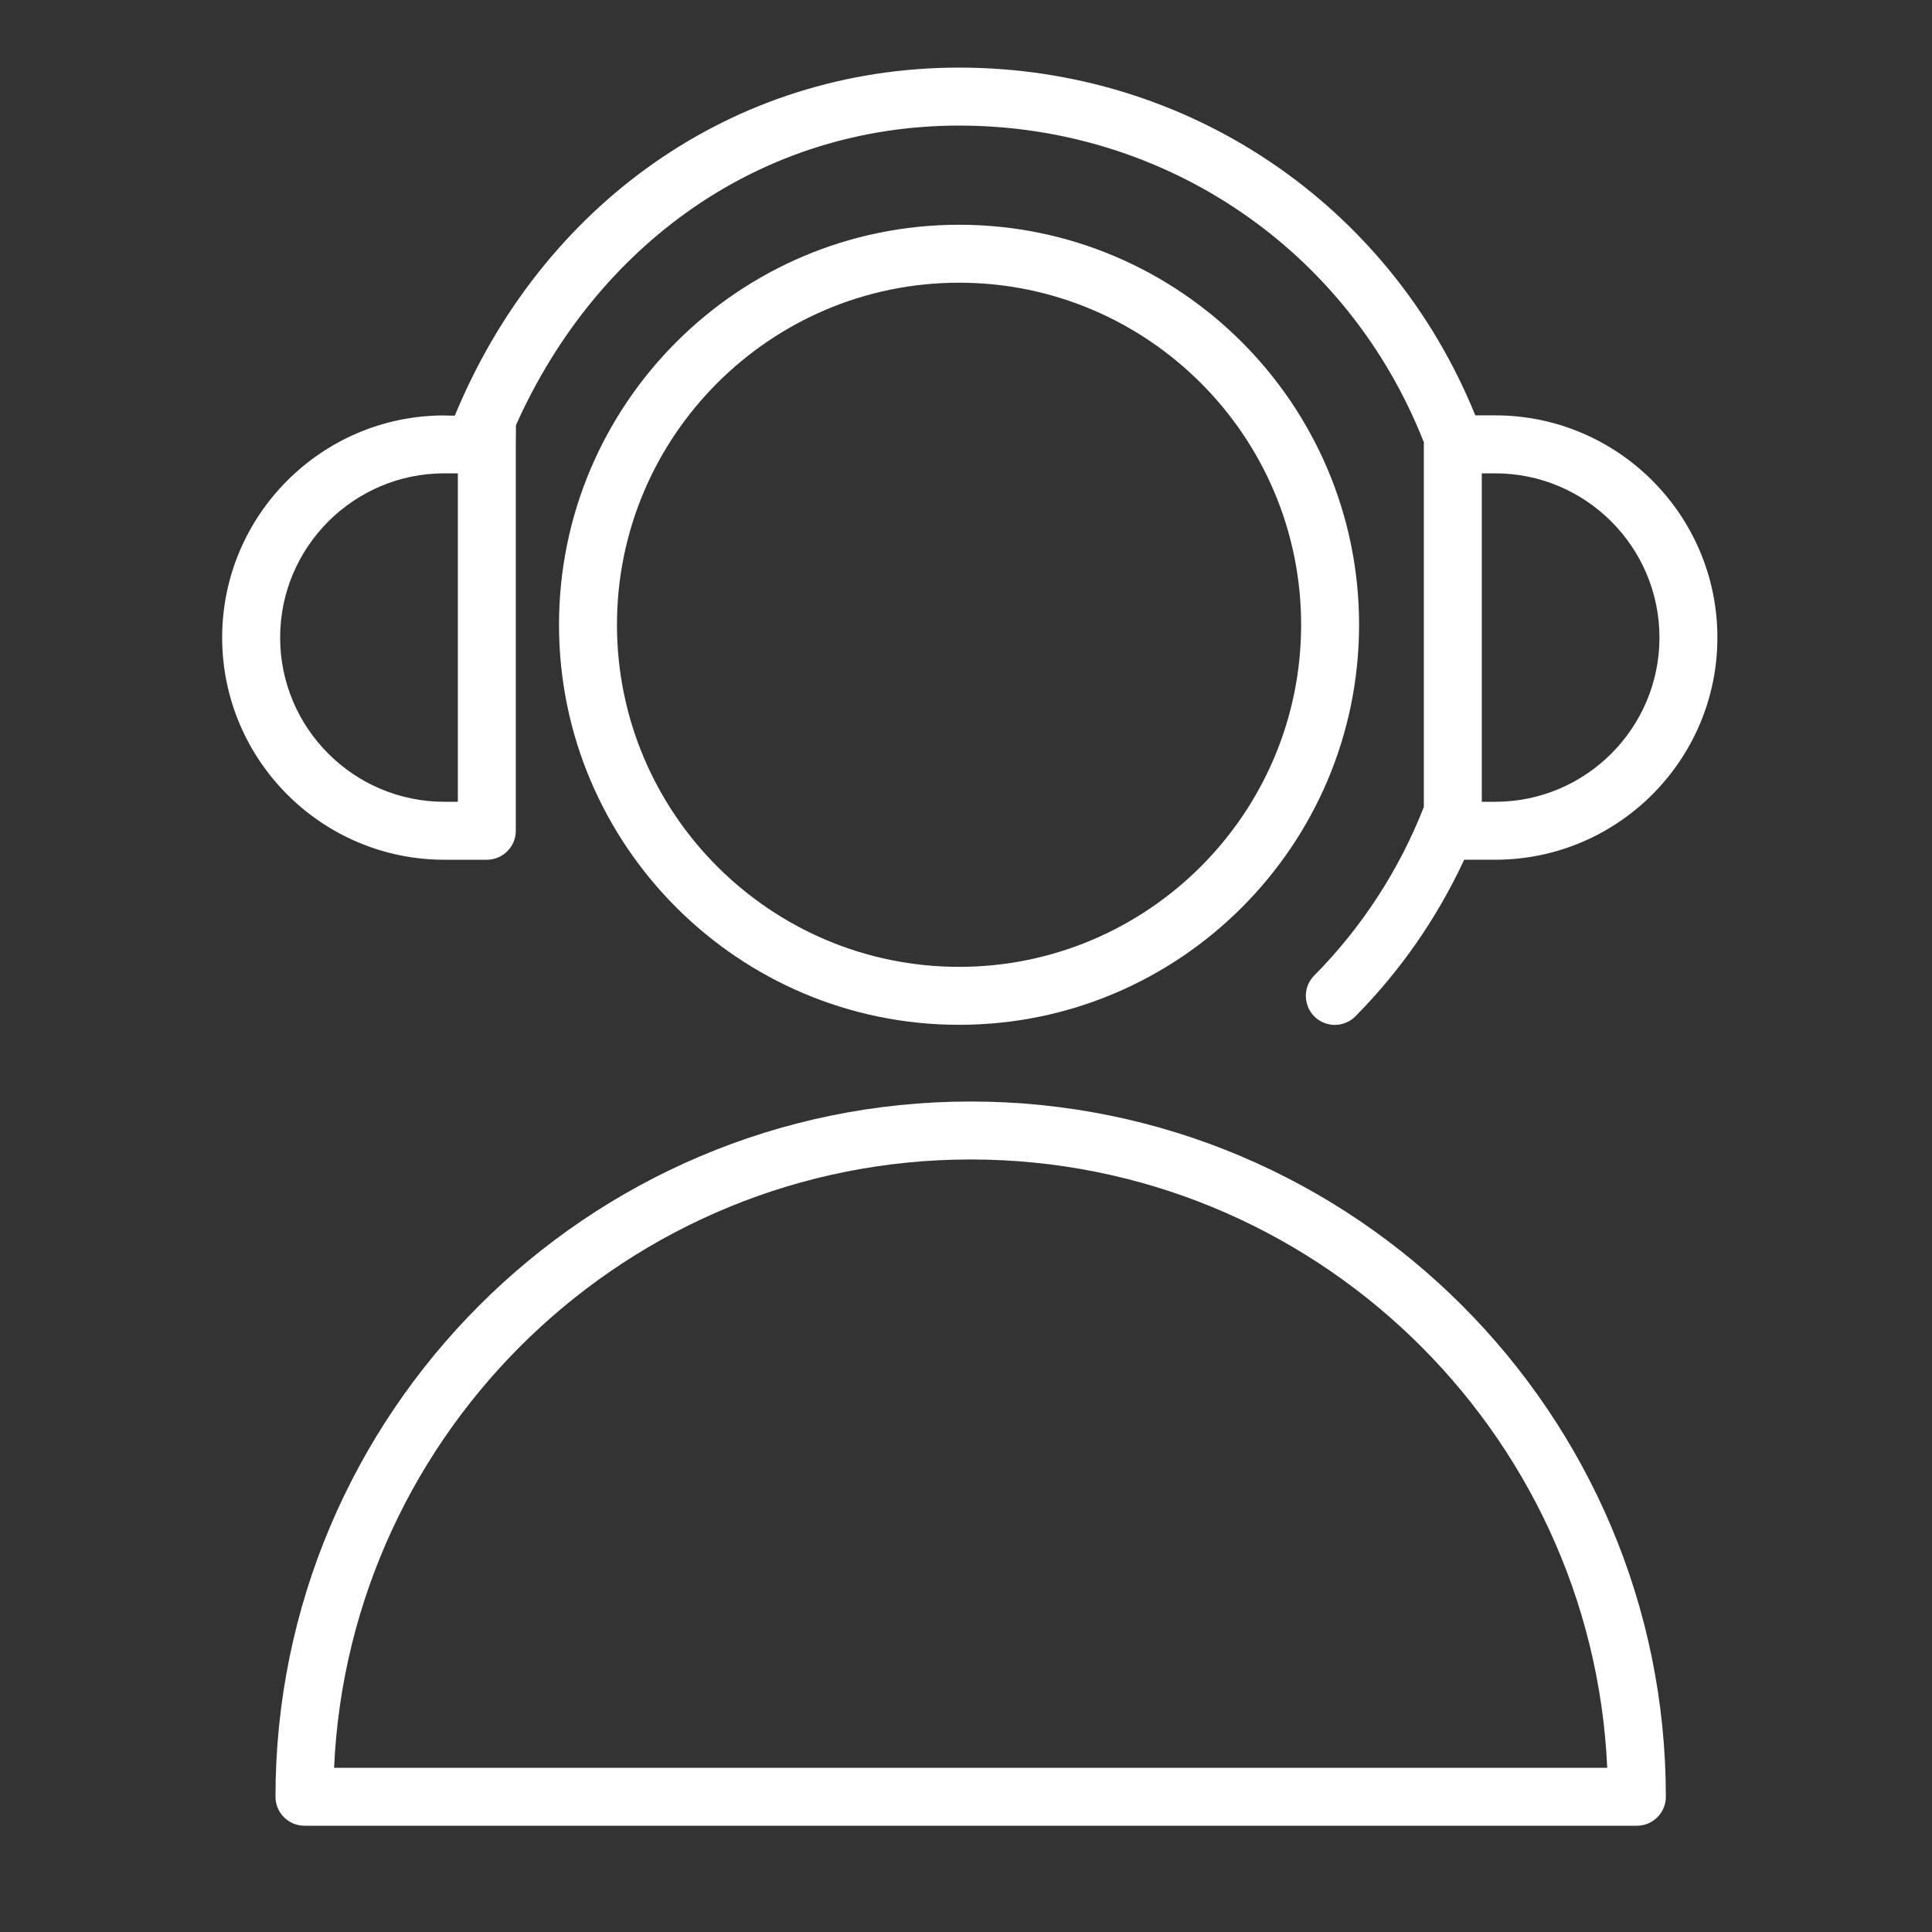
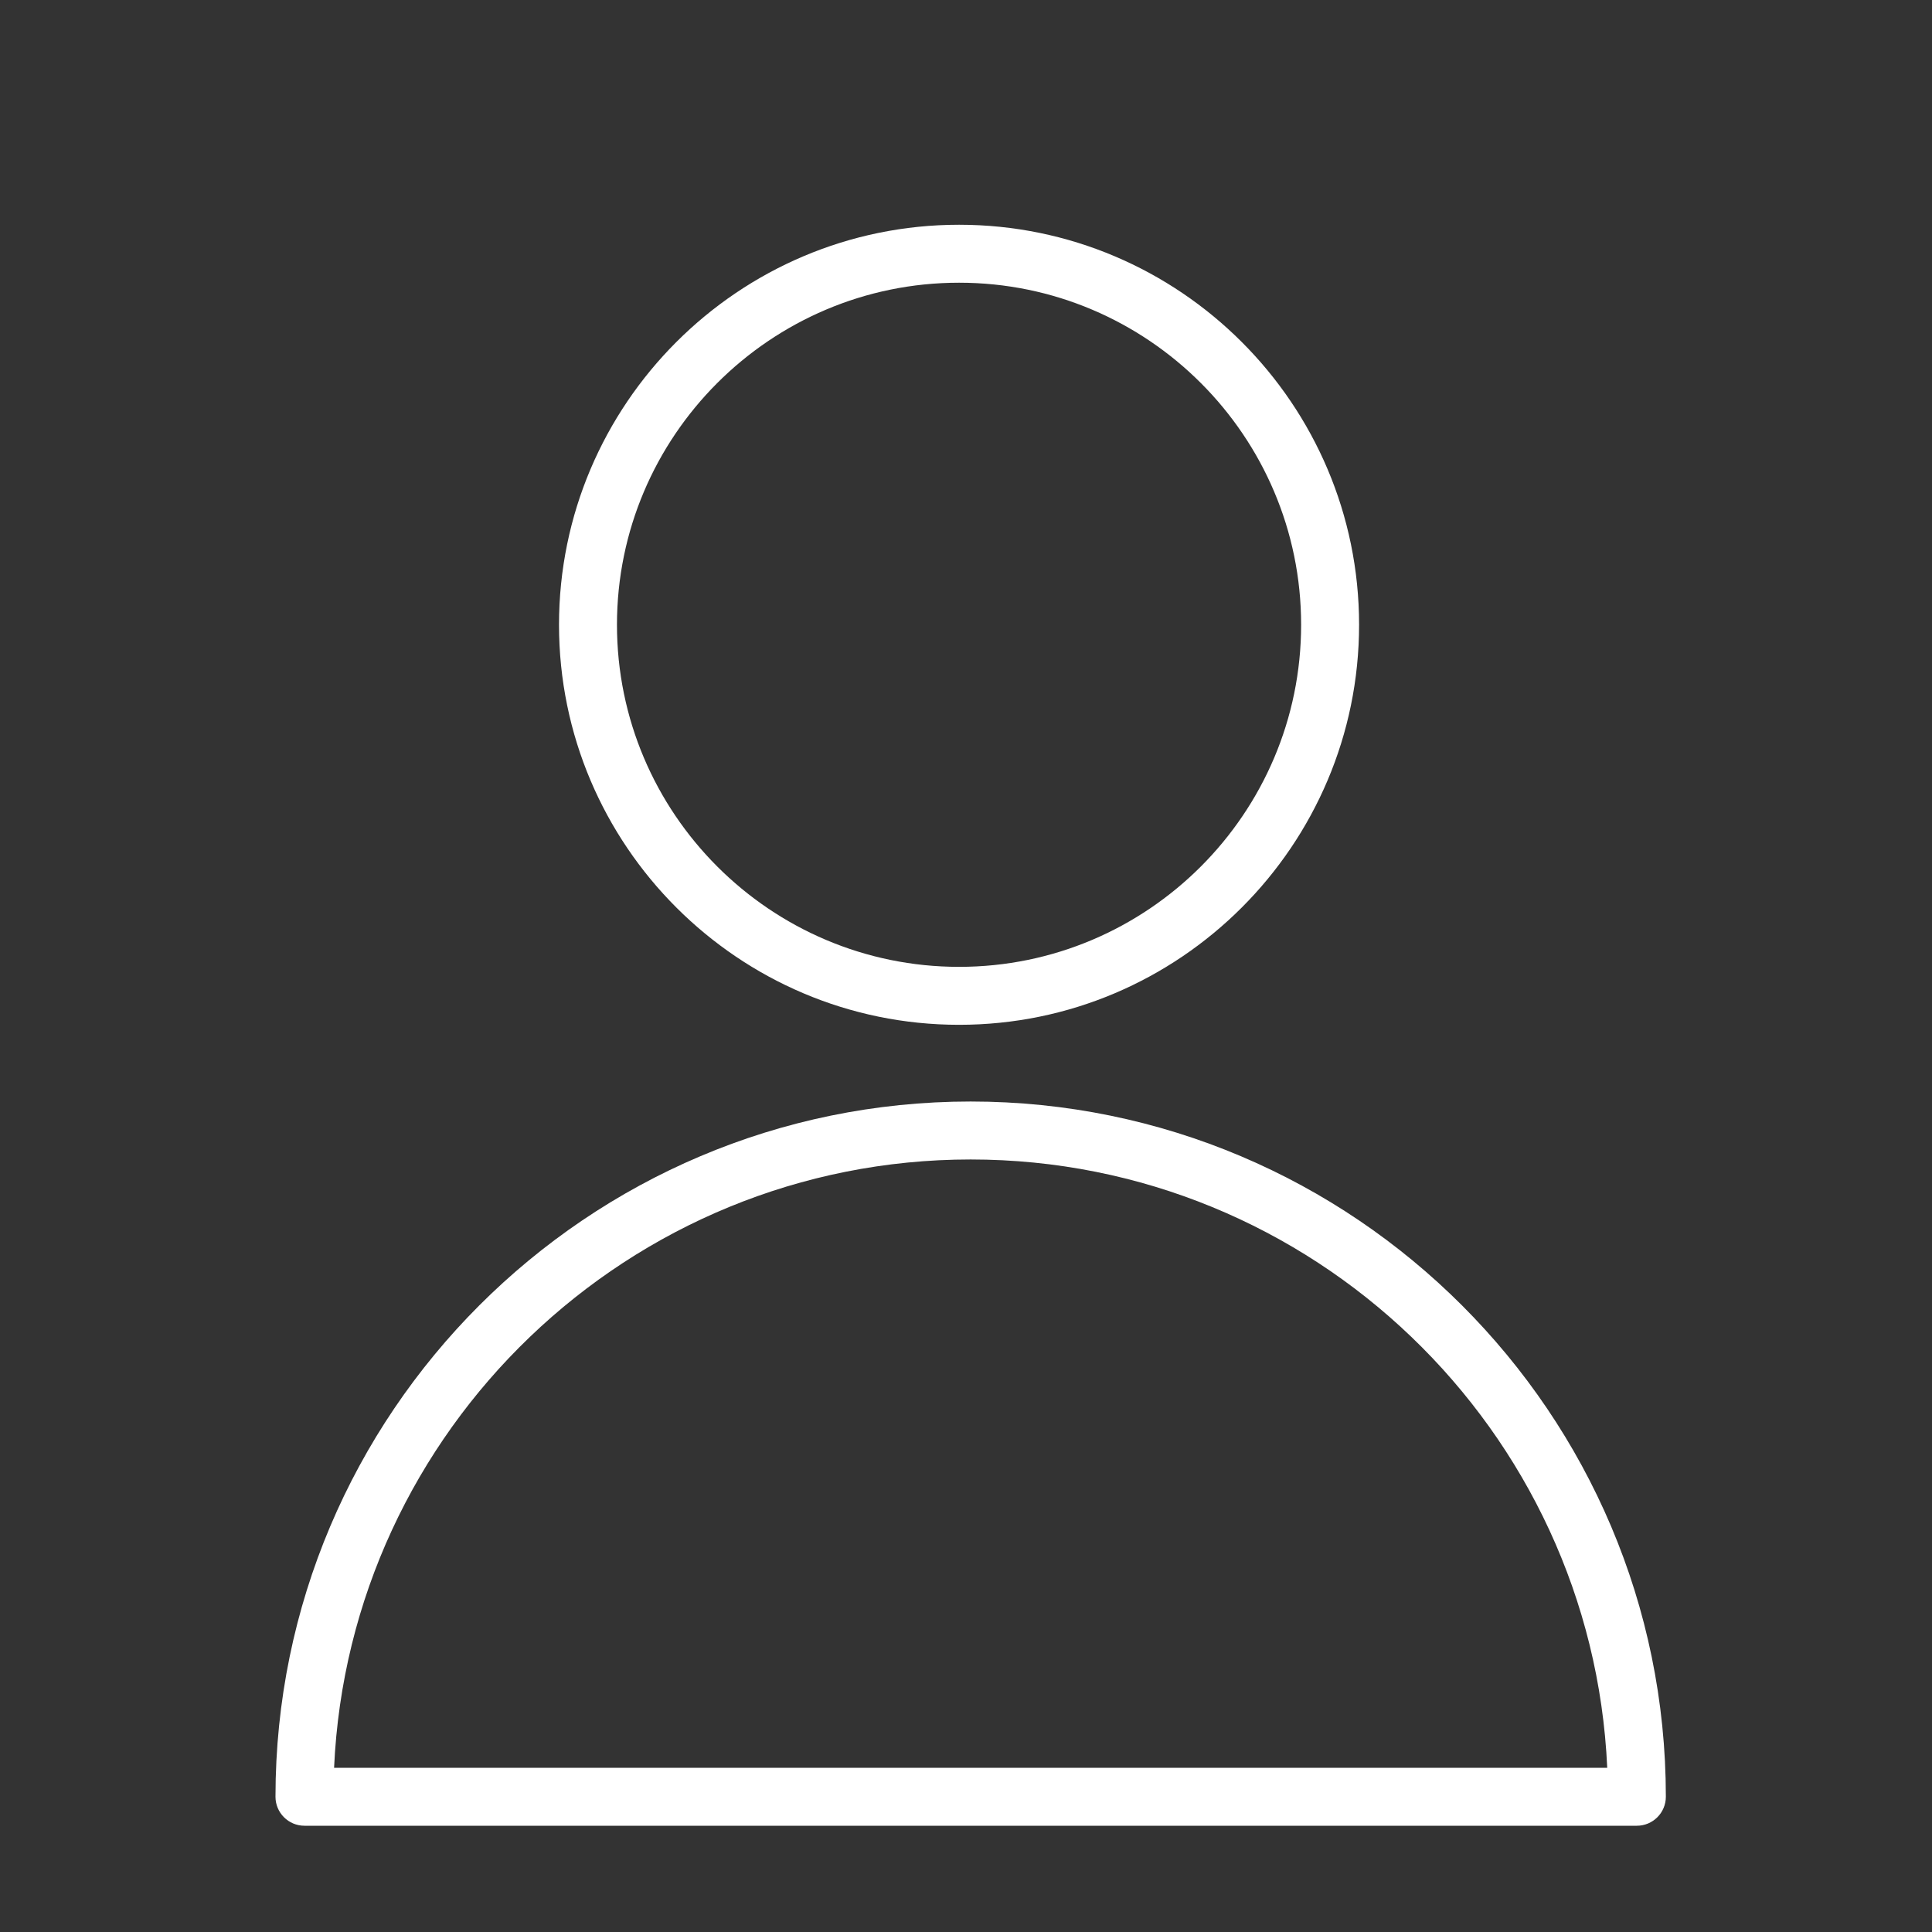
<svg xmlns="http://www.w3.org/2000/svg" viewBox="0 0 100.00 100.00" data-guides="{&quot;vertical&quot;:[],&quot;horizontal&quot;:[]}">
  <rect x="0" y="0" width="100.00" height="100.00" fill="#333333" stroke="none" />
-   <path fill="#ffffff" stroke="none" fill-opacity="1" stroke-width="1" stroke-opacity="1" color="rgb(51, 51, 51)" fill-rule="evenodd" id="tSvg3675e29262" title="Path 5" d="M50.239 57.014C30.399 57.014 14.259 73.158 14.259 93C14.259 93.828 14.931 94.5 15.759 94.5C38.747 94.5 61.736 94.5 84.724 94.5C85.552 94.5 86.224 93.828 86.224 93C86.224 73.158 70.081 57.014 50.239 57.014ZM17.292 91.5C18.079 74.005 32.556 60.014 50.239 60.014C67.924 60.014 82.403 74.005 83.19 91.5C61.224 91.5 39.258 91.5 17.292 91.5ZM49.642 11.633C38.224 11.633 28.934 20.921 28.934 32.337C28.934 43.755 38.224 53.044 49.642 53.044C61.058 53.044 70.346 43.755 70.346 32.337C70.346 20.921 61.058 11.633 49.642 11.633ZM49.642 50.044C39.878 50.044 31.934 42.101 31.934 32.337C31.934 22.575 39.878 14.633 49.642 14.633C59.404 14.633 67.346 22.575 67.346 32.337C67.346 42.101 59.404 50.044 49.642 50.044Z" />
-   <path fill="#ffffff" stroke="none" fill-opacity="1" stroke-width="1" stroke-opacity="1" color="rgb(51, 51, 51)" fill-rule="evenodd" id="tSvg90f646e3a6" title="Path 6" d="M22.999 44.5C23.732 44.5 24.465 44.5 25.198 44.5C26.026 44.5 26.698 43.828 26.698 43C26.698 36.333 26.698 29.667 26.698 23C26.698 22.496 26.707 22.382 26.707 22.004C30.87 12.688 39.348 6.5 49.642 6.5C60.329 6.5 69.766 12.923 73.685 22.861C73.691 22.876 73.701 22.889 73.707 22.903C73.705 22.935 73.697 22.966 73.697 22.999C73.697 29.256 73.697 35.514 73.697 41.771C72.419 45.034 70.489 48.002 68.024 50.494C67.213 51.316 67.595 52.708 68.713 52.999C69.231 53.135 69.782 52.983 70.159 52.602C72.488 50.246 74.391 47.504 75.785 44.499C76.321 44.499 76.856 44.499 77.392 44.499C83.733 44.499 88.892 39.341 88.892 33C88.892 26.658 83.733 21.499 77.392 21.499C77.048 21.499 76.705 21.499 76.361 21.499C71.924 10.557 61.472 3.499 49.641 3.499C37.863 3.499 28.014 10.663 23.541 21.515C23.541 21.515 23.017 21.509 22.913 21.503C16.612 21.549 11.499 26.687 11.499 33C11.5 39.342 16.658 44.5 22.999 44.5ZM76.698 24.5C76.93 24.5 77.161 24.5 77.393 24.5C82.08 24.5 85.893 28.313 85.893 33.001C85.893 37.688 82.08 41.5 77.393 41.5C77.161 41.5 76.93 41.5 76.698 41.5C76.698 35.833 76.698 30.167 76.698 24.5ZM22.999 24.5C23.232 24.5 23.465 24.5 23.698 24.5C23.698 30.167 23.698 35.833 23.698 41.5C23.465 41.5 23.232 41.5 22.999 41.5C18.312 41.5 14.5 37.688 14.5 33.001C14.5 28.314 18.313 24.5 22.999 24.5Z" />
+   <path fill="#ffffff" stroke="none" fill-opacity="1" stroke-width="1" stroke-opacity="1" color="rgb(51, 51, 51)" fill-rule="evenodd" id="tSvg3675e29262" title="Path 5" d="M50.239 57.014C30.399 57.014 14.259 73.158 14.259 93C14.259 93.828 14.931 94.5 15.759 94.5C38.747 94.5 61.736 94.5 84.724 94.5C85.552 94.5 86.224 93.828 86.224 93C86.224 73.158 70.081 57.014 50.239 57.014ZM17.292 91.5C18.079 74.005 32.556 60.014 50.239 60.014C67.924 60.014 82.403 74.005 83.19 91.5C61.224 91.5 39.258 91.5 17.292 91.5M49.642 11.633C38.224 11.633 28.934 20.921 28.934 32.337C28.934 43.755 38.224 53.044 49.642 53.044C61.058 53.044 70.346 43.755 70.346 32.337C70.346 20.921 61.058 11.633 49.642 11.633ZM49.642 50.044C39.878 50.044 31.934 42.101 31.934 32.337C31.934 22.575 39.878 14.633 49.642 14.633C59.404 14.633 67.346 22.575 67.346 32.337C67.346 42.101 59.404 50.044 49.642 50.044Z" />
  <defs />
</svg>